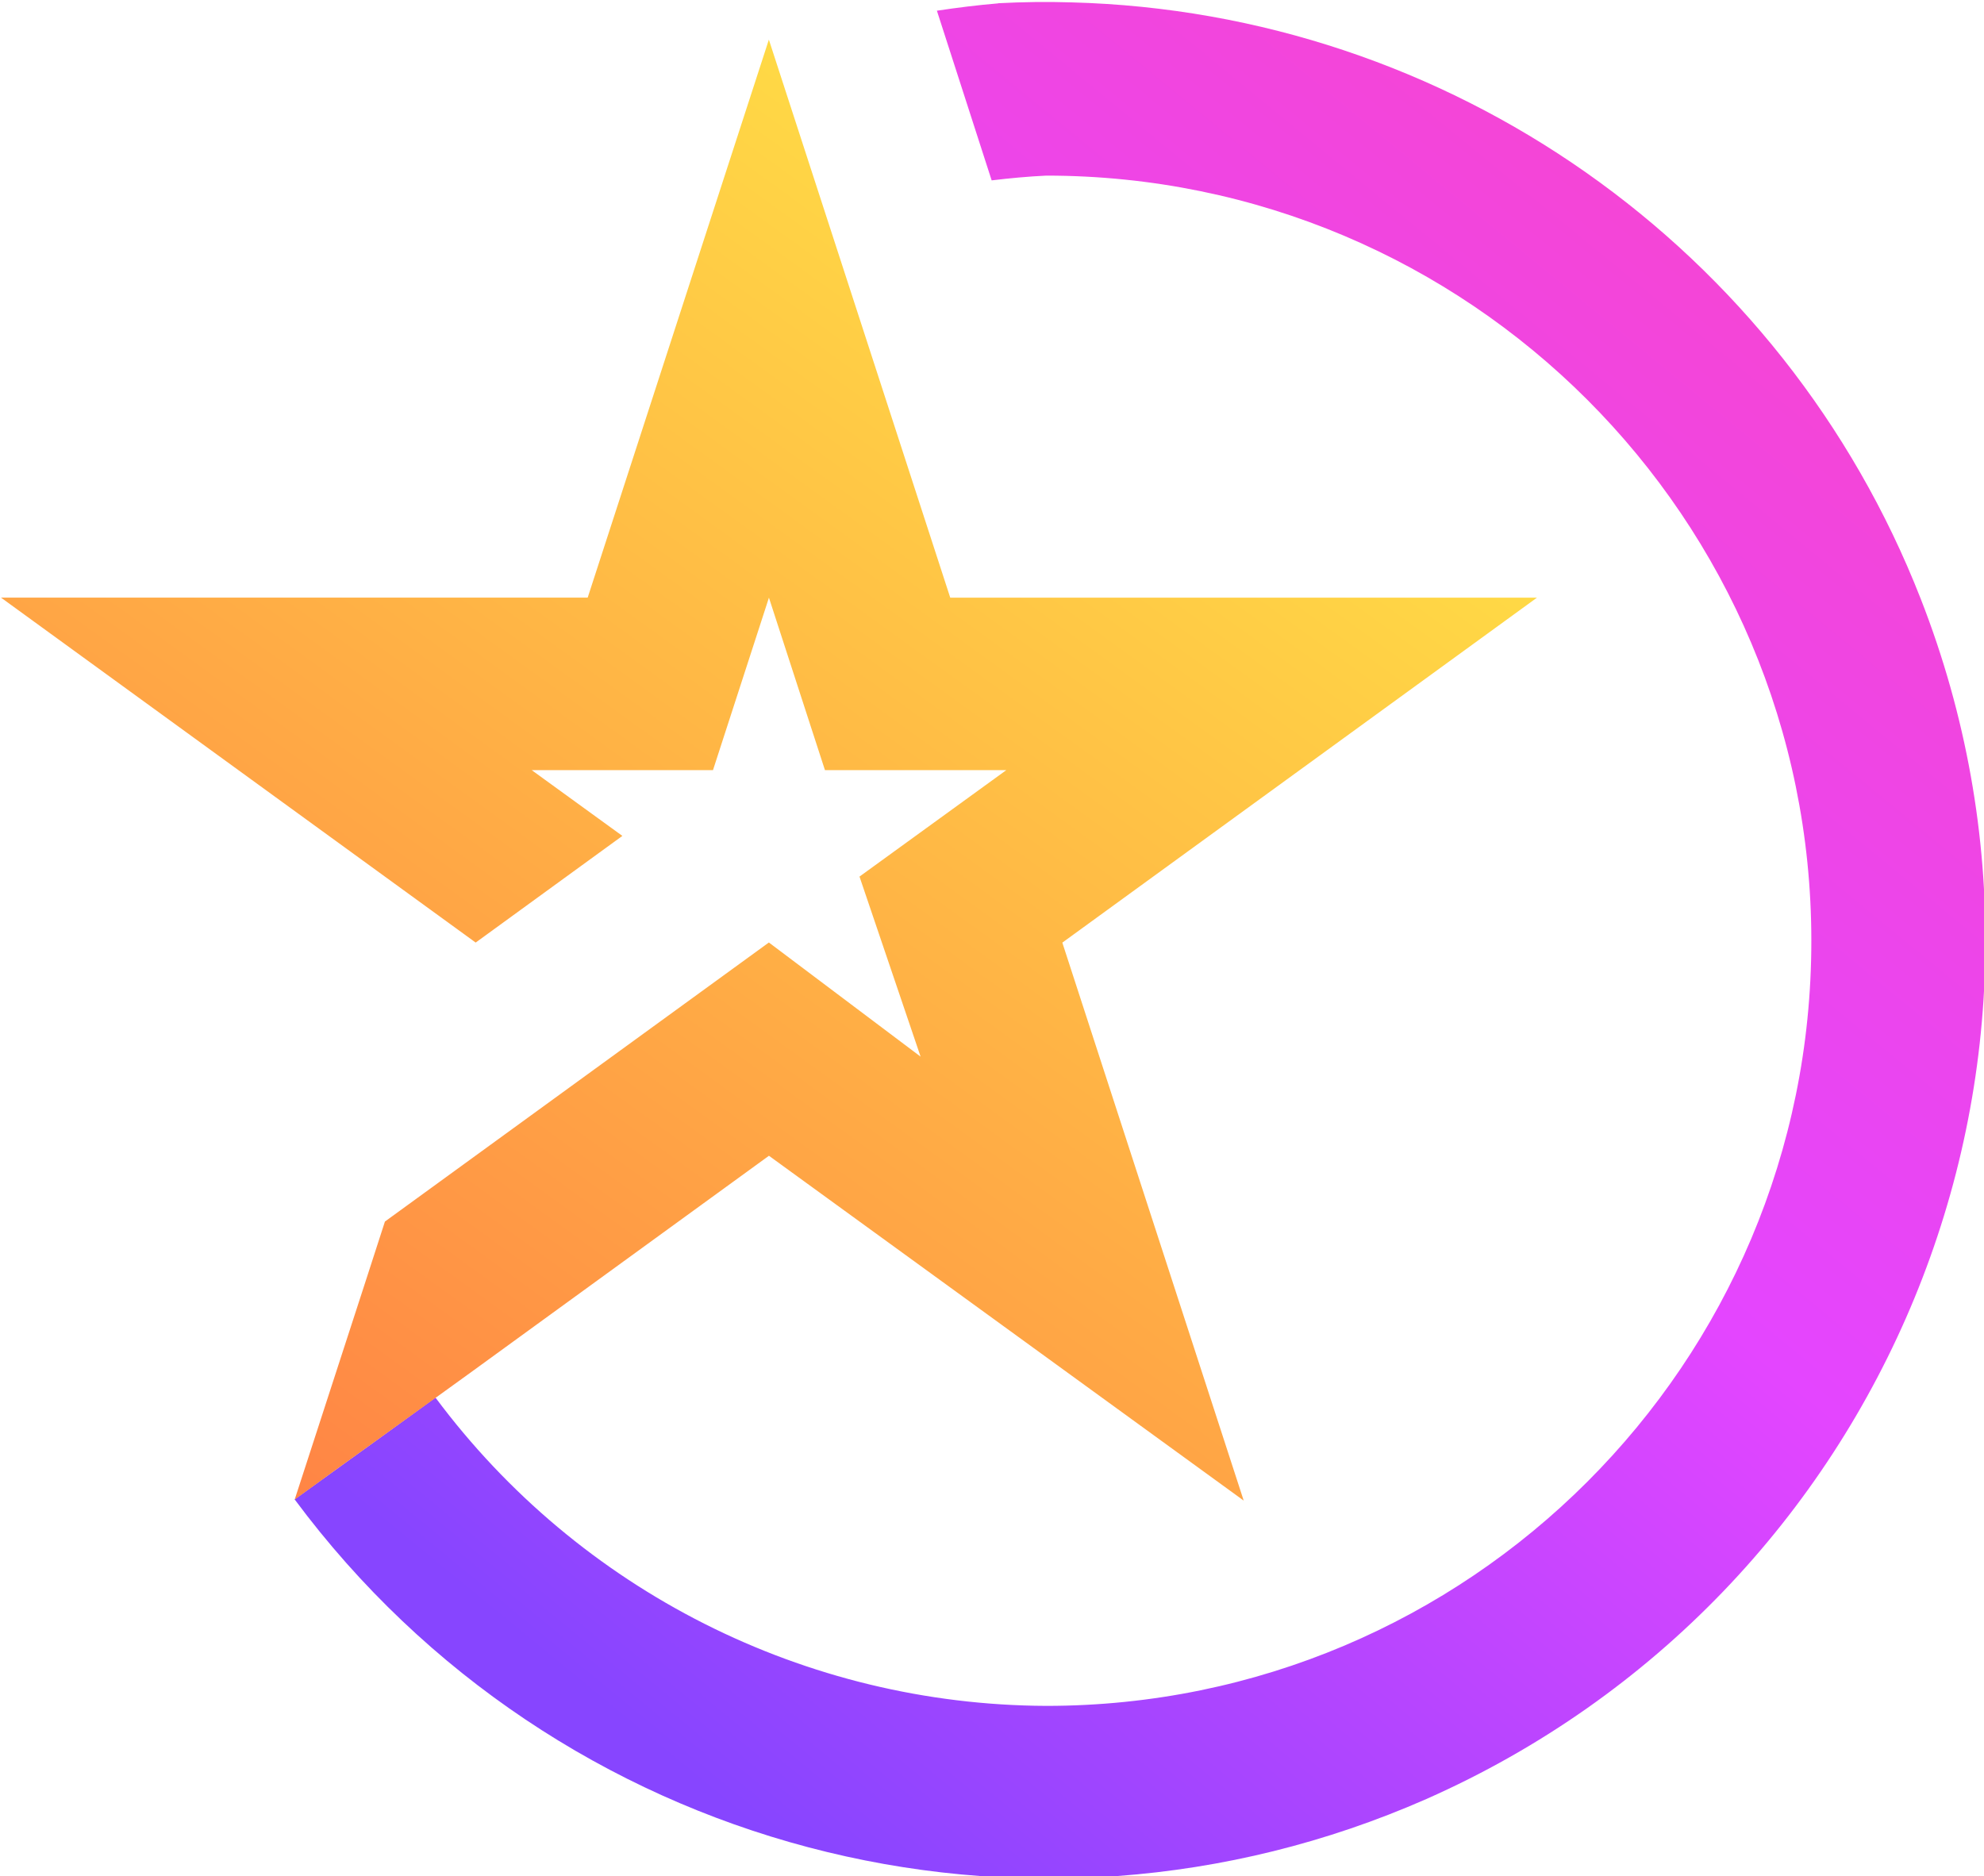
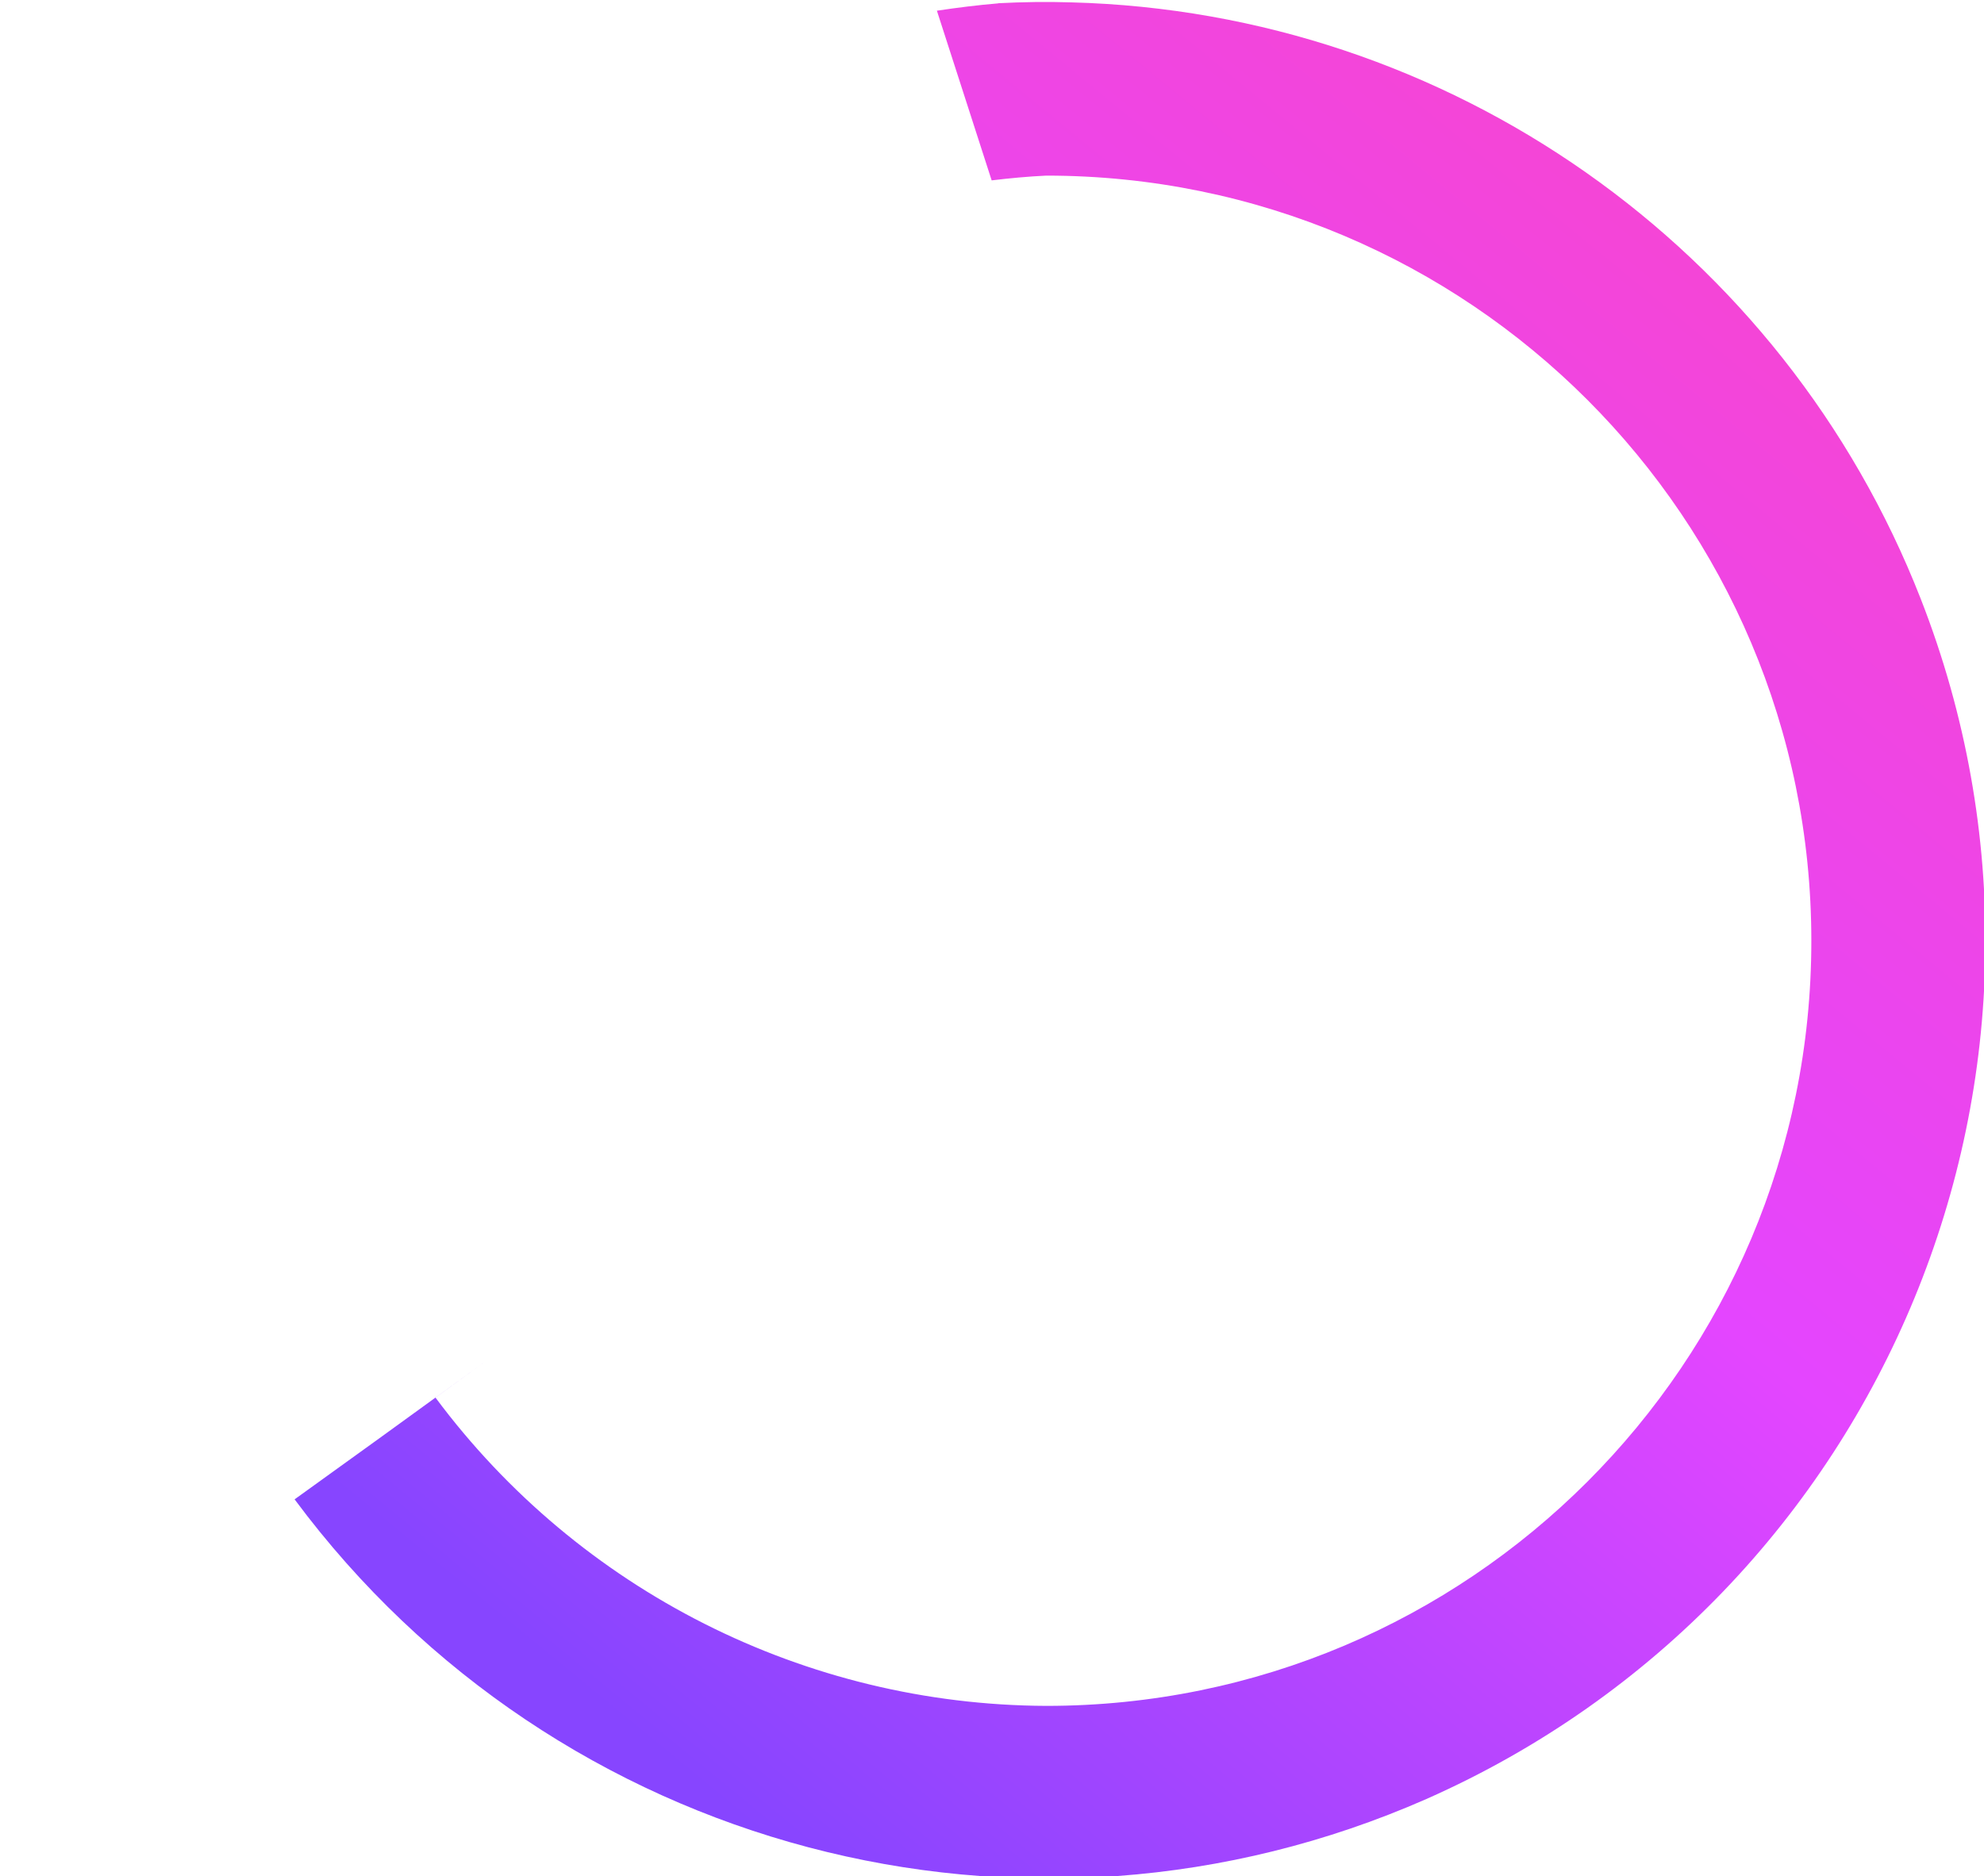
<svg xmlns="http://www.w3.org/2000/svg" xmlns:ns1="http://www.inkscape.org/namespaces/inkscape" xmlns:ns2="http://sodipodi.sourceforge.net/DTD/sodipodi-0.dtd" xmlns:xlink="http://www.w3.org/1999/xlink" width="31.75mm" height="30.026mm" viewBox="0 0 31.75 30.026" version="1.1" id="svg1654" xml:space="preserve" ns1:version="1.2.2 (732a01da63, 2022-12-09)" ns2:docname="AI symbol.svg">
  <ns2:namedview id="namedview1656" pagecolor="#ffffff" bordercolor="#000000" borderopacity="0.25" ns1:showpageshadow="2" ns1:pageopacity="0.0" ns1:pagecheckerboard="0" ns1:deskcolor="#d1d1d1" ns1:document-units="mm" showgrid="false" ns1:zoom="0.67526655" ns1:cx="-74.785282" ns1:cy="35.54152" ns1:window-width="1920" ns1:window-height="991" ns1:window-x="-9" ns1:window-y="-9" ns1:window-maximized="1" ns1:current-layer="layer1" />
  <defs id="defs1651">
    <radialGradient fx="96.242" fy="148.539" cx="96.242" cy="148.539" r="11.93" gradientUnits="userSpaceOnUse" gradientTransform="matrix(3.122,-7.484,4.427,1.847,1258.415,522.585)" spreadMethod="pad" id="radialGradient36502">
      <stop style="stop-color:#8a4aff;stop-opacity:1;" offset="0" id="stop36496" />
      <stop style="stop-color:#e445ff;stop-opacity:1" offset="0.694" id="stop36498" />
      <stop style="stop-color:#ff45bd;stop-opacity:1" offset="1" id="stop36500" />
    </radialGradient>
    <linearGradient ns1:collect="always" xlink:href="#radialGradient2959-6-5-6-63-6-8-6" id="linearGradient3340" gradientUnits="userSpaceOnUse" gradientTransform="matrix(0.338,0,0,0.338,30.12,200.405)" x1="116.896" y1="-112.724" x2="182.566" y2="-192.775" />
    <radialGradient fx="96.242" fy="148.539" cx="96.242" cy="148.539" r="11.93" gradientUnits="userSpaceOnUse" gradientTransform="matrix(3.122,-7.484,4.427,1.847,1258.415,522.585)" spreadMethod="pad" id="radialGradient2959-6-5-6-63-6-8-6">
      <stop style="stop-color:#8745ff;stop-opacity:1" offset="0" id="stop2953-4-8-3-20-0-1-42" />
      <stop style="stop-color:#e445ff;stop-opacity:1" offset="0.435" id="stop2955-9-28-5-6-7-8-2" />
      <stop style="stop-color:#ff45bd;stop-opacity:1" offset="1" id="stop2957-5-68-7-1-1-8-9" />
    </radialGradient>
    <linearGradient ns1:collect="always" xlink:href="#linearGradient2217" id="linearGradient3338-7" gradientUnits="userSpaceOnUse" gradientTransform="matrix(0.151,0,0,0.151,63.534,138.861)" x1="16.712" y1="168.892" x2="117.259" y2="29.775" />
    <linearGradient id="linearGradient2217" x1="165.988" y1="264.171" x2="237.011" y2="166.345" gradientUnits="userSpaceOnUse" gradientTransform="matrix(0.265,0,0,0.265,-72.643,371.044)">
      <stop stop-color="#FF8745" id="stop2213" offset="0" style="stop-color:#ff7845;stop-opacity:1" />
      <stop offset="1" stop-color="#FFE445" id="stop2215" style="stop-color:#ffdb45;stop-opacity:1;" />
    </linearGradient>
  </defs>
  <g ns1:label="Layer 1" ns1:groupmode="layer" id="layer1" transform="translate(-63.534,-138.995)">
    <g id="g1849" transform="matrix(1.057,0,0,1.057,-3.607,-7.891)" style="stroke-width:0.946">
      <path d="m 79.742,139.001 c -0.37,-0.012 -0.74,-0.006 -1.11,0.013 v 0.002 c -0.311,0.026 -0.62,0.065 -0.927,0.111 l 0.829,2.569 c 0.274,-0.033 0.549,-0.059 0.827,-0.072 6.398,0 11.583,5.187 11.583,11.583 0.004,6.398 -5.185,11.586 -11.583,11.586 -3.646,-0.015 -7.072,-1.744 -9.247,-4.667 l 0.792,-0.575 c -0.454,0.328 -1.051,0.762 -1.646,1.193 -0.463,0.333 -0.888,0.64 -1.278,0.921 -0.004,0.002 0.004,0.006 0.004,0.008 3.954,5.32 11.063,7.199 17.13,4.53 6.955,-3.078 10.255,-11.089 7.484,-18.172 -2.081,-5.322 -7.146,-8.879 -12.855,-9.03 z" style="fill:url(#linearGradient3340);fill-opacity:1;stroke:none;stroke-width:0.241" id="path3330-2" clip-path="none" />
-       <path d="m 75.161,139.565 -2.743,8.448 h -8.883 l 7.187,5.223 2.221,-1.615 -1.373,-0.996 h 2.745 l 0.847,-2.611 0.848,2.611 h 2.746 l -2.223,1.612 0.925,2.726 -2.297,-1.728 -5.813,4.225 -0.298,0.921 -1.063,3.272 -0.005,0.016 c 0.383,-0.28 0.784,-0.568 1.233,-0.891 0.512,-0.369 1.01,-0.728 1.433,-1.034 l 4.514,-3.28 7.188,5.221 -2.746,-8.448 7.186,-5.223 h -8.883 z" fill="url(#paint0_linear_5_2)" id="path3332-4" style="fill:url(#linearGradient3338-7);fill-opacity:1;stroke-width:0.155" />
    </g>
  </g>
</svg>